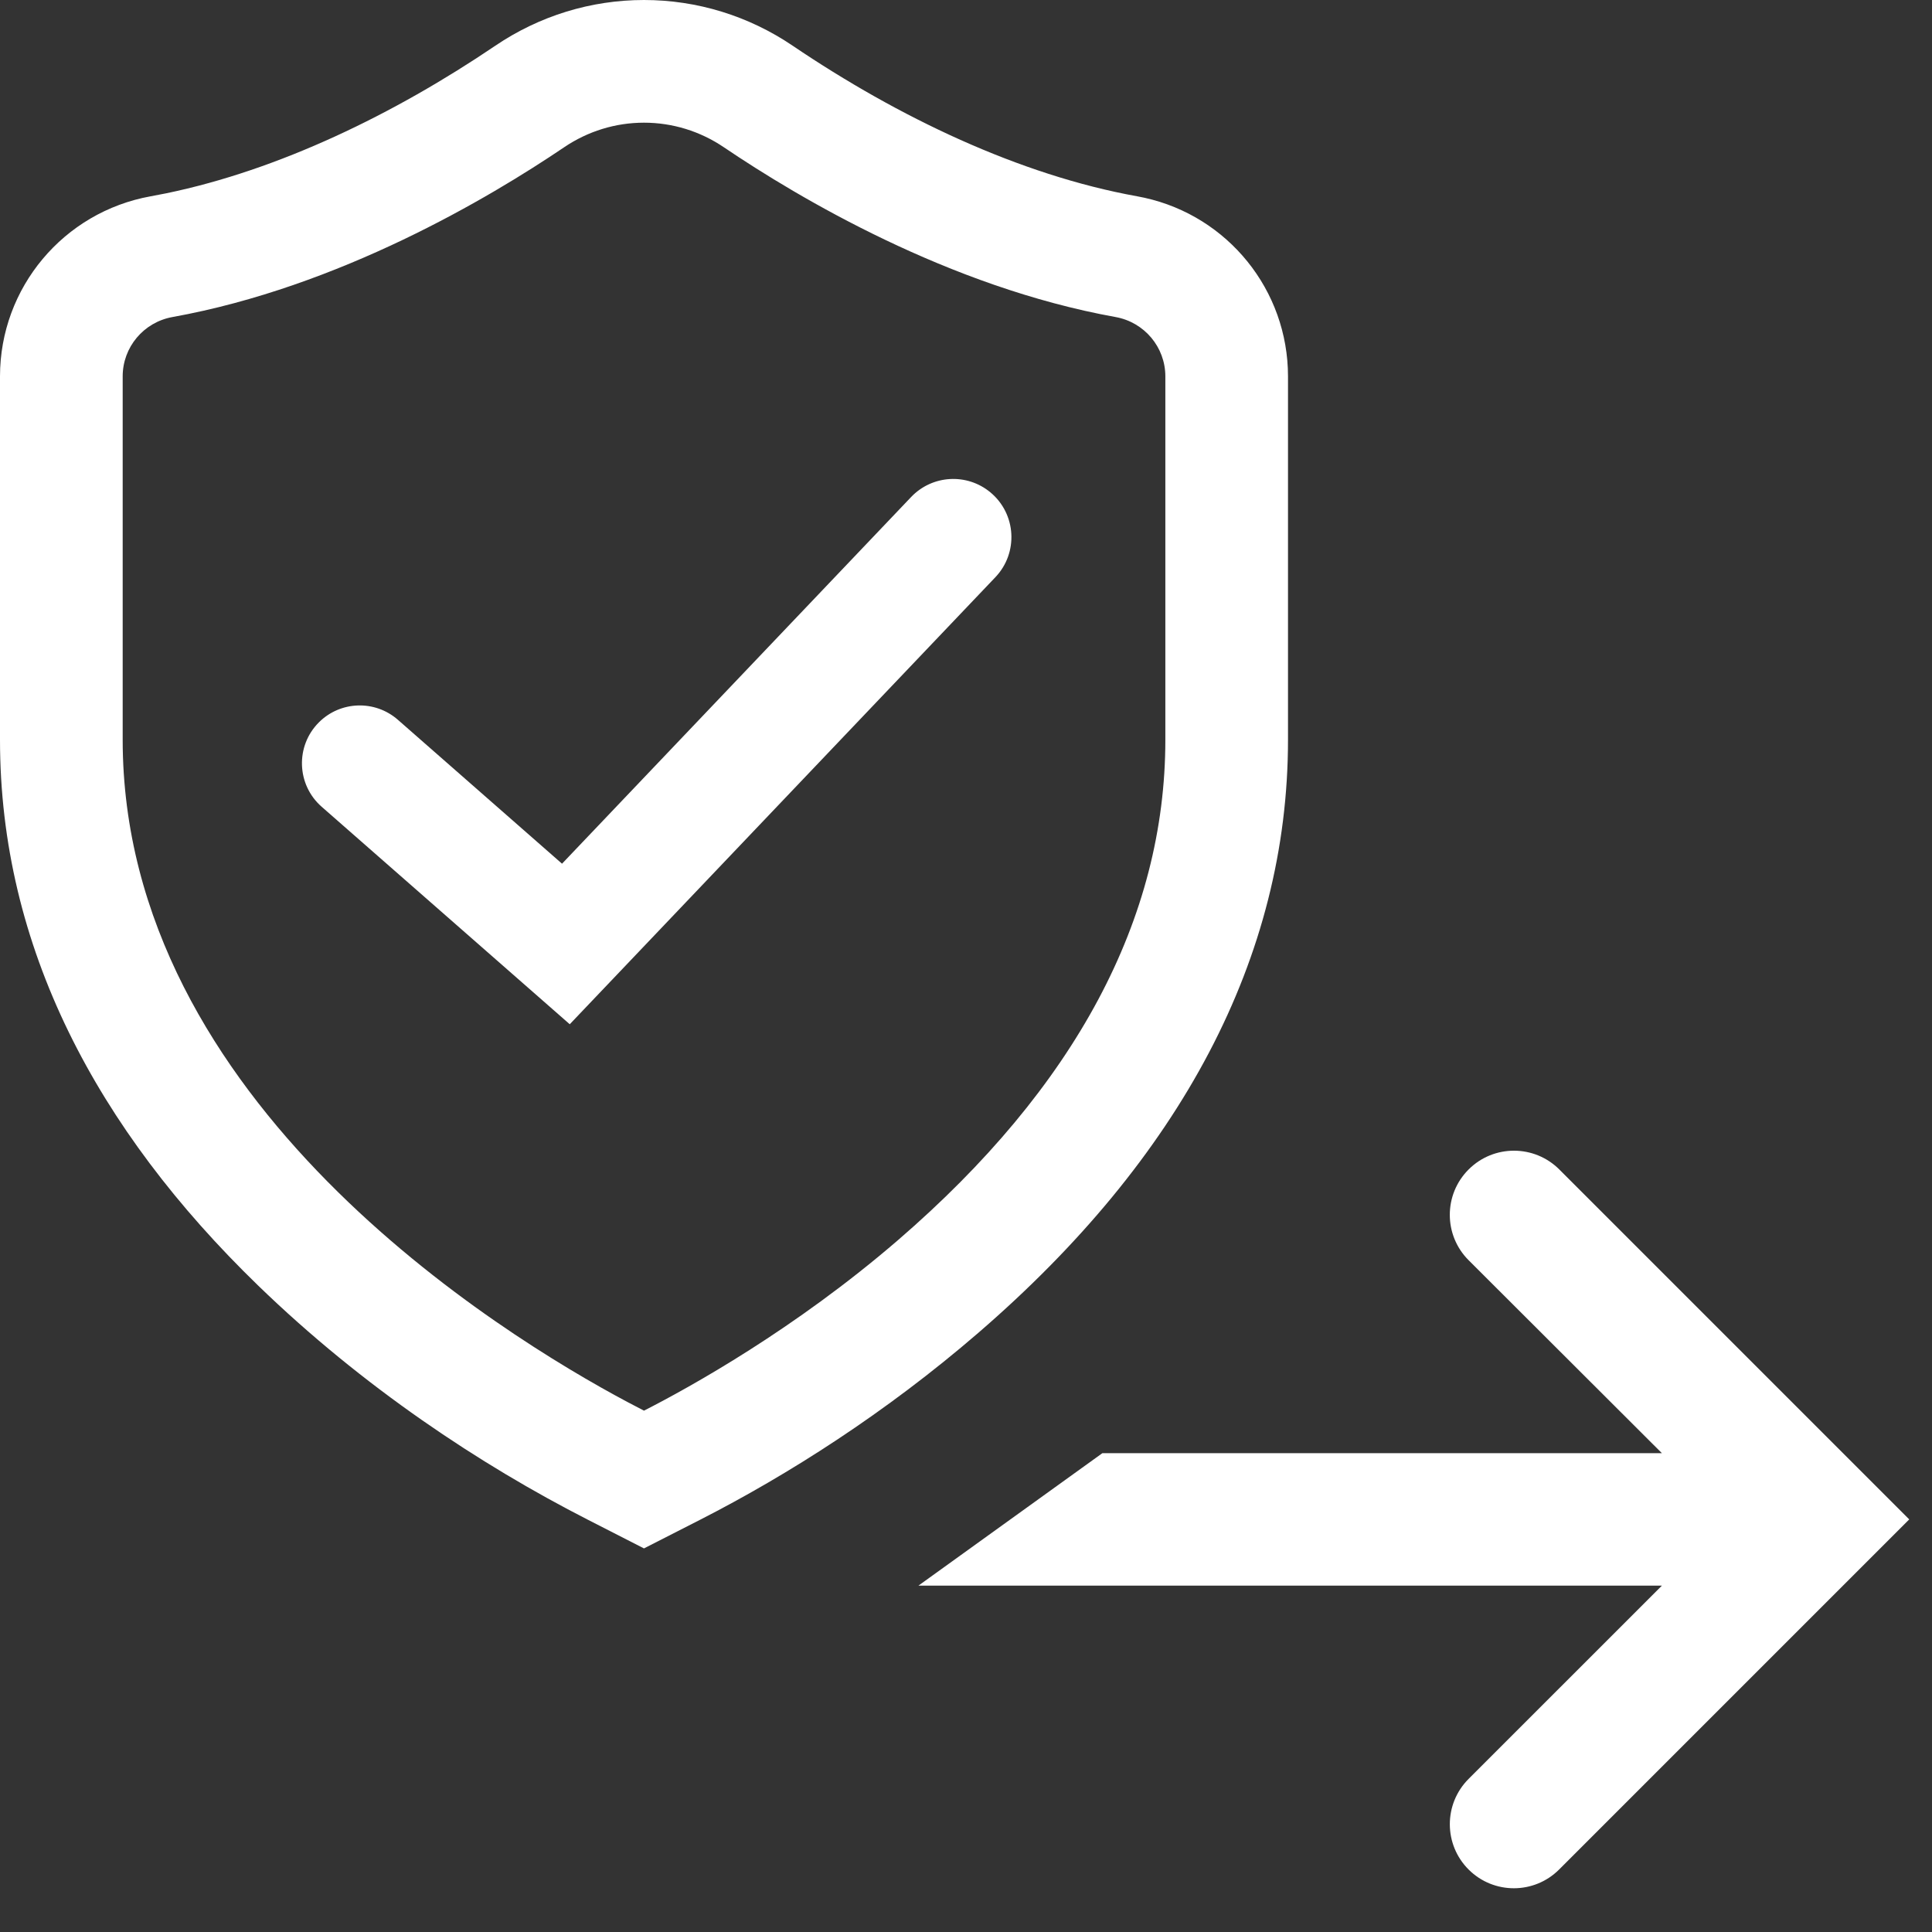
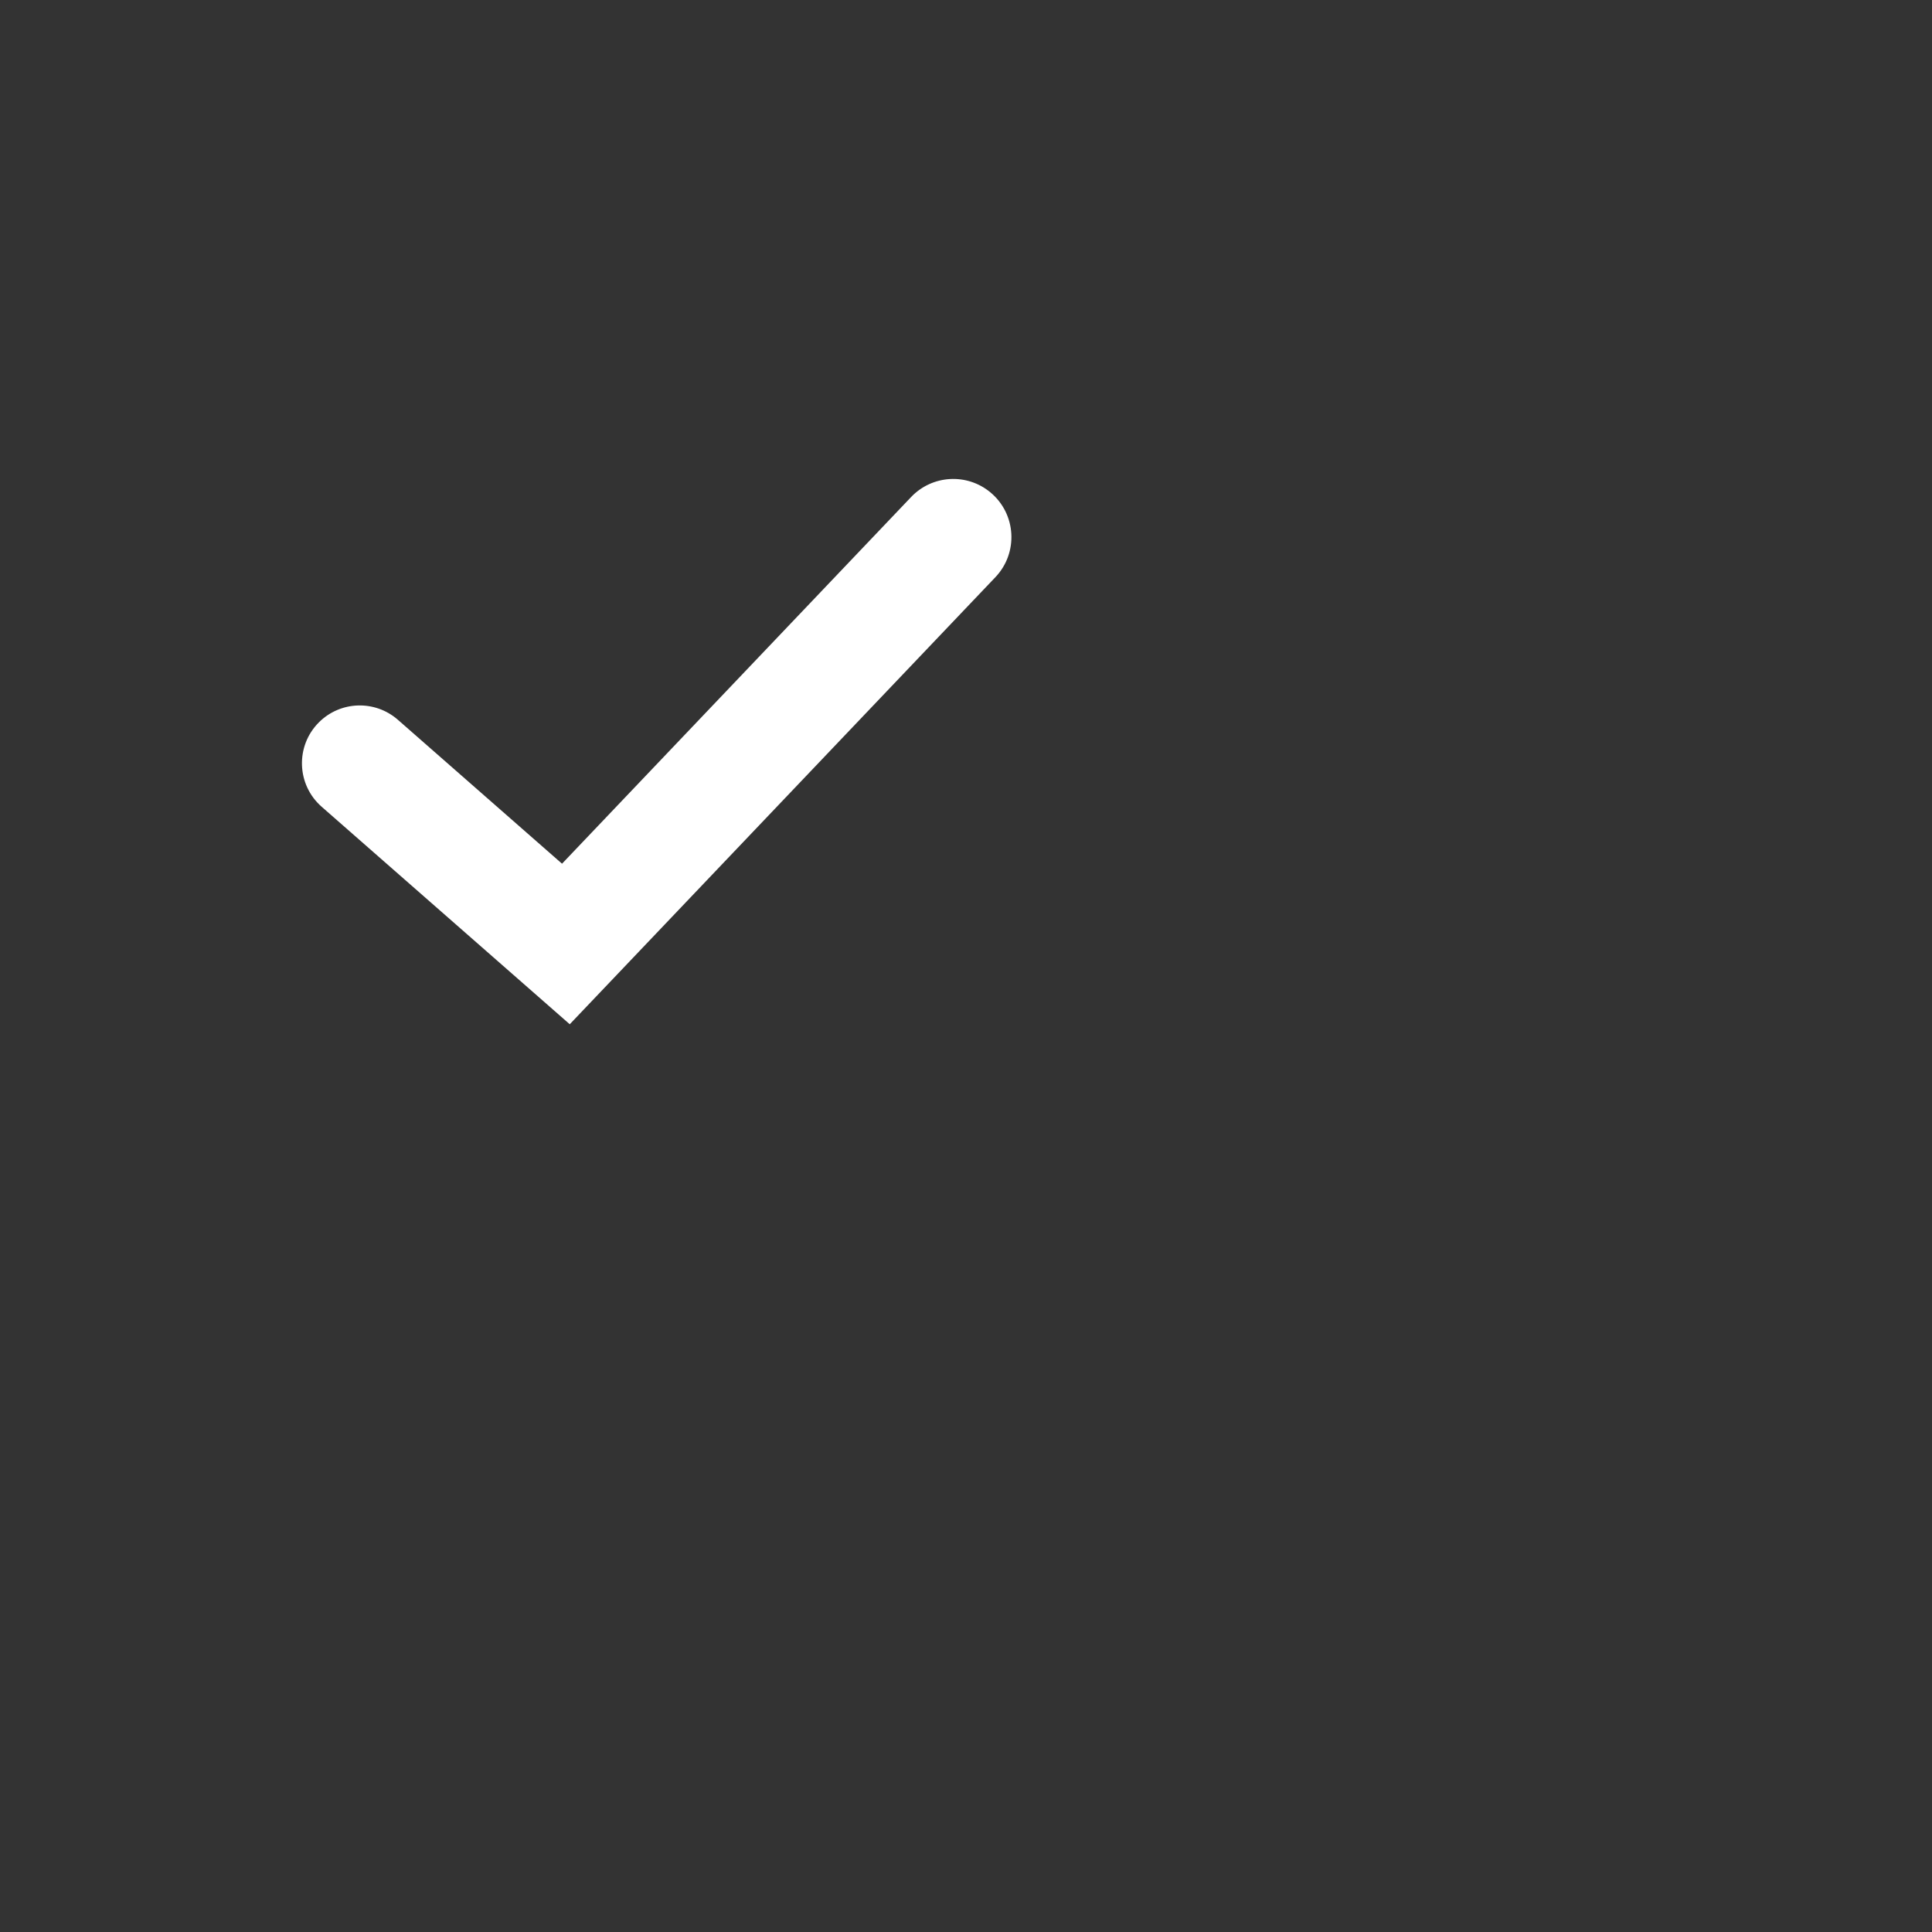
<svg xmlns="http://www.w3.org/2000/svg" width="60" height="60" viewBox="0 0 60 60" fill="none">
  <rect x="0" y="0" width="60" height="60" fill="#333333" stroke="none" />
-   <path fill-rule="evenodd" clip-rule="evenodd" d="M15.384 1.419C16.752 0.493 18.353 0 20 0C21.647 0 23.248 0.493 24.616 1.419C27.897 3.639 31.662 5.438 35.32 6.097L35.544 6.142C38.135 6.715 40 9.012 40 11.689V22.974C40 29.735 36.67 35.968 30.376 41.398C27.514 43.868 24.482 45.8 21.732 47.203L19.999 48.087L18.267 47.202C14.907 45.486 11.263 43.068 8.019 39.926C3.003 35.067 0 29.407 0 22.974V11.688C0 8.936 1.973 6.584 4.68 6.096L5.158 6.004C8.665 5.28 12.246 3.542 15.384 1.419ZM22.481 4.574C21.742 4.074 20.884 3.81 20 3.81C19.116 3.81 18.258 4.074 17.519 4.574C15.201 6.142 10.538 8.912 5.356 9.846C4.46 10.007 3.81 10.782 3.81 11.688V22.974C3.81 34.235 15.535 41.435 19.481 43.538L20 43.809C21.433 43.078 24.684 41.277 27.887 38.514C33.397 33.76 36.191 28.532 36.191 22.974V11.689C36.191 10.782 35.54 10.007 34.645 9.846C29.462 8.912 24.799 6.142 22.481 4.574Z" fill="white" />
  <path d="M17.454 26.823L12.357 22.354C11.645 21.73 10.572 21.765 9.903 22.434C9.169 23.168 9.209 24.37 9.989 25.054L17.694 31.809L30.912 17.926C31.632 17.17 31.563 15.963 30.762 15.294C30.031 14.684 28.953 14.746 28.296 15.435L17.454 26.823Z" fill="white" />
-   <path d="M45.614 58.065C46.392 58.836 47.646 58.833 48.42 58.059L59.293 47.186L48.426 36.319C47.649 35.543 46.39 35.541 45.612 36.316C44.83 37.094 44.829 38.359 45.61 39.138L51.611 45.129H34.236L28.522 49.244H51.611L45.608 55.246C44.829 56.026 44.832 57.289 45.614 58.065Z" fill="white" />
</svg>